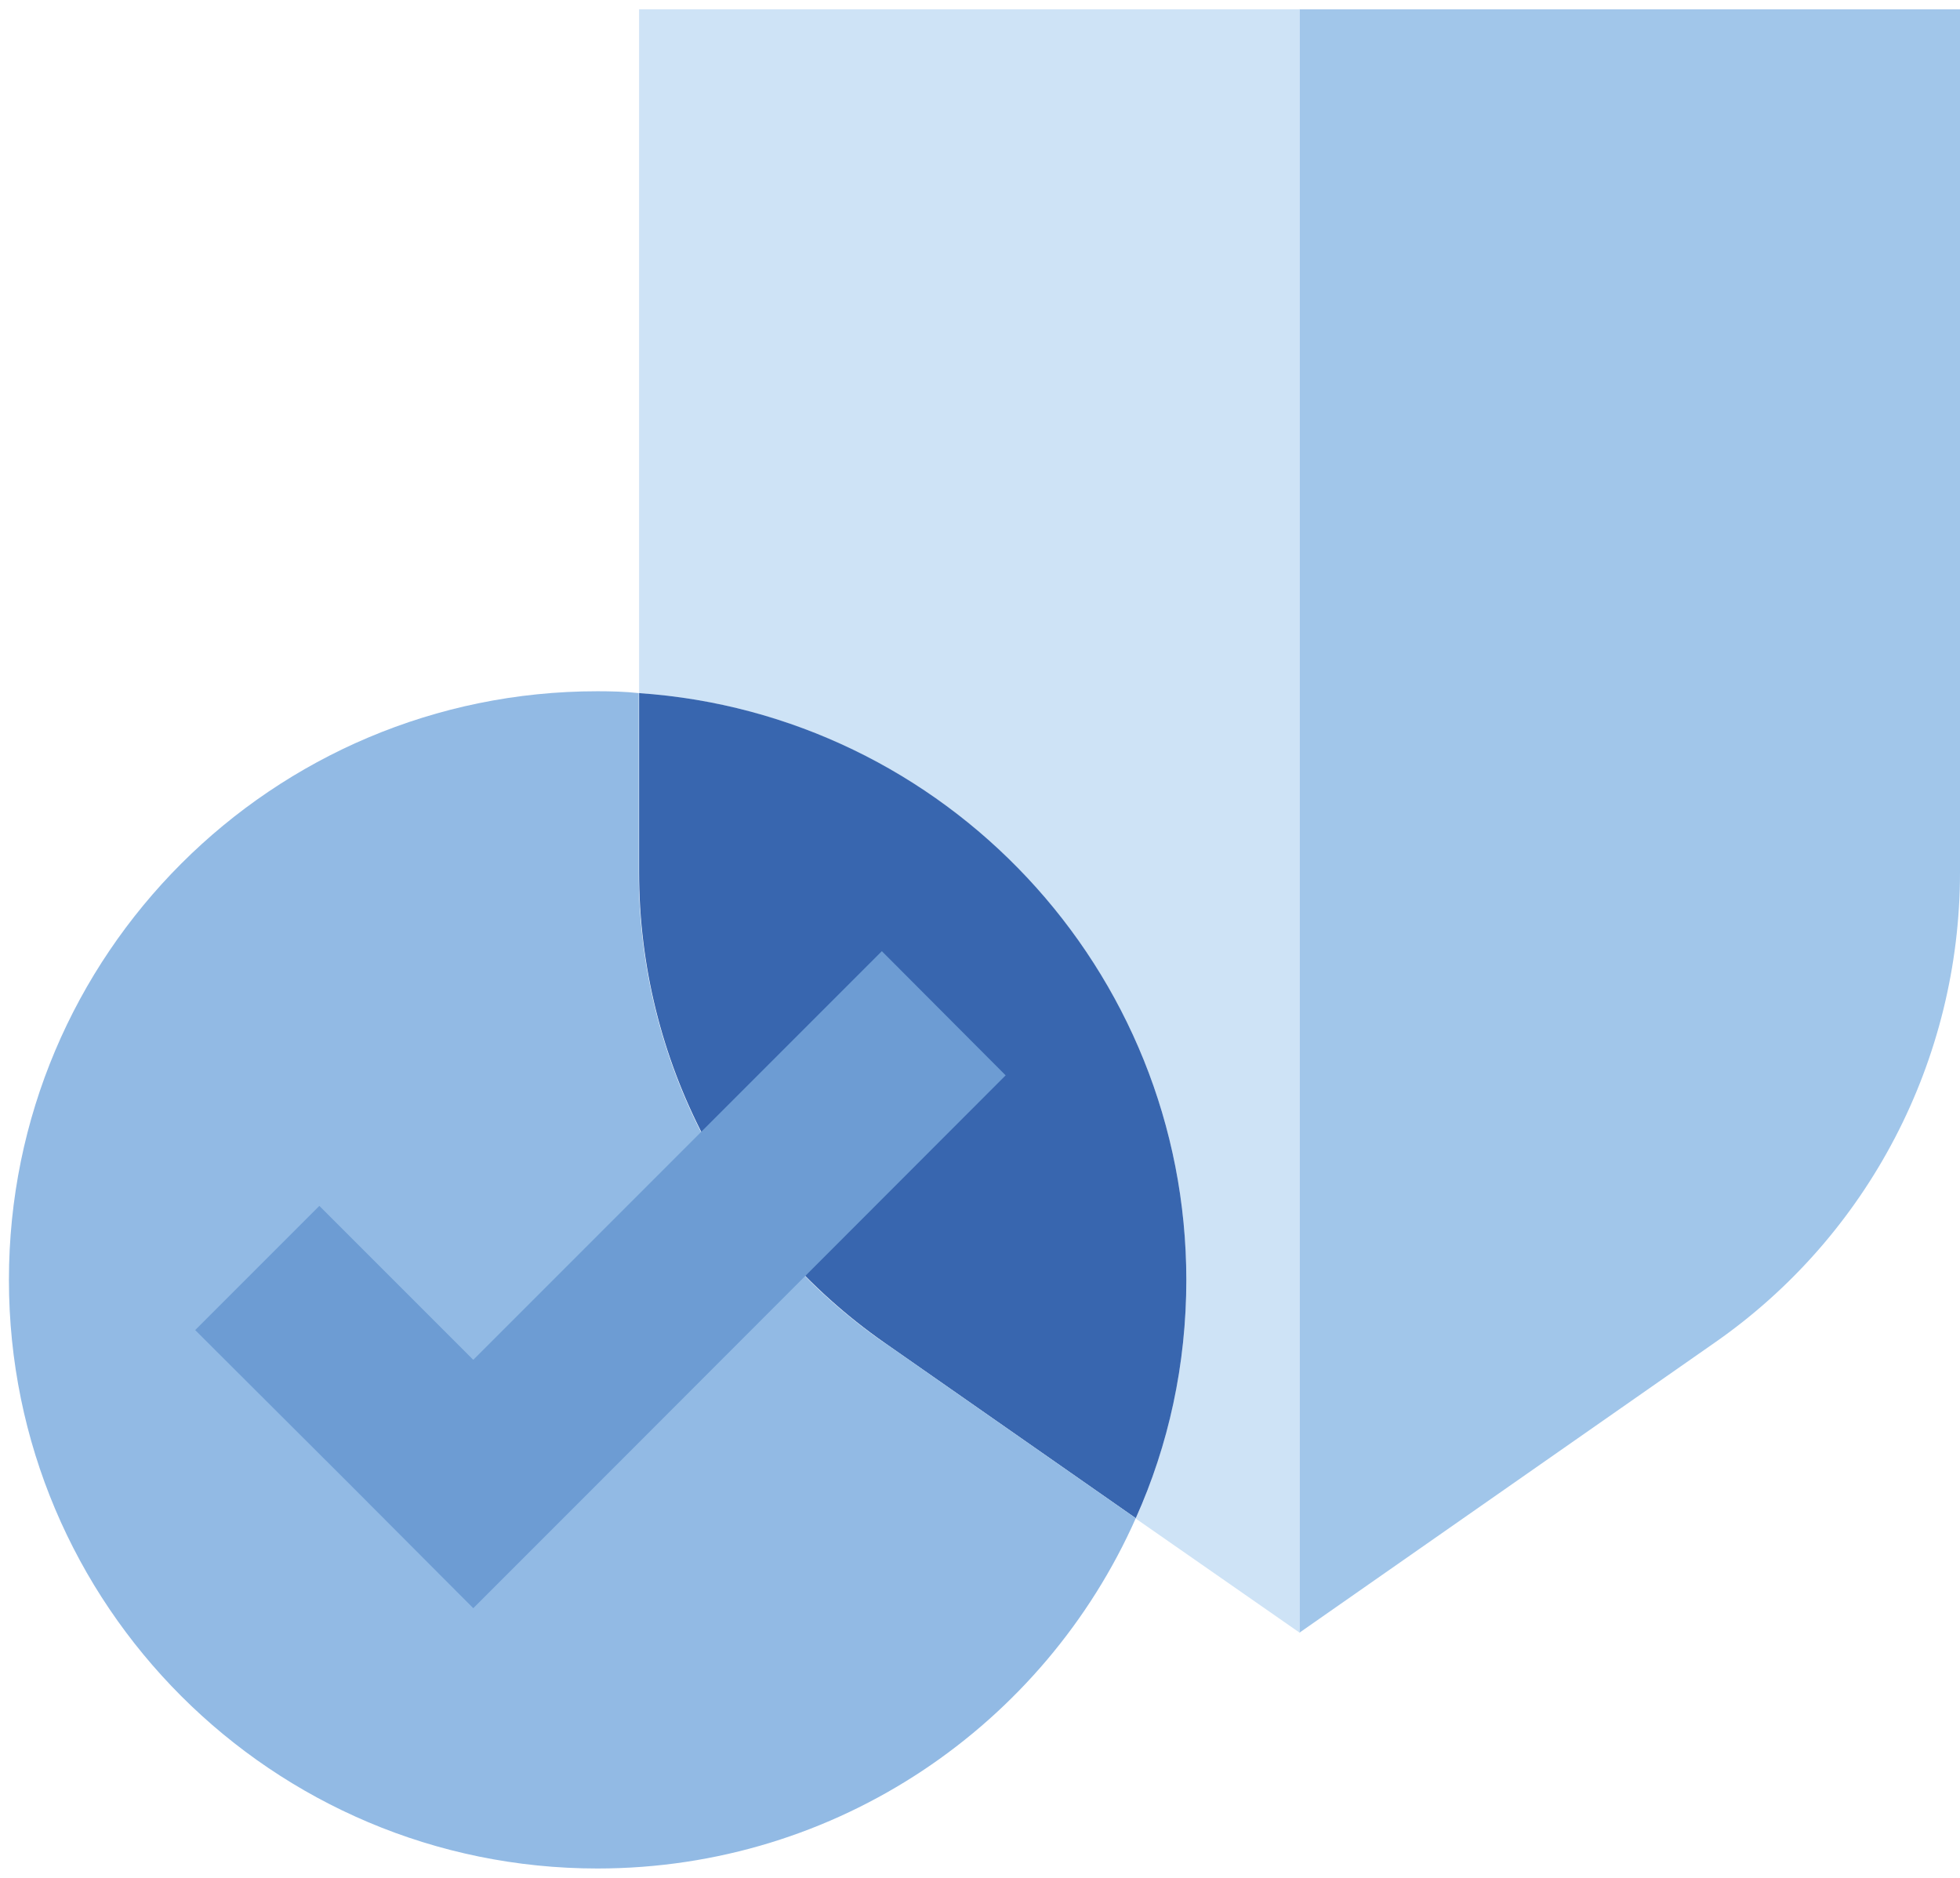
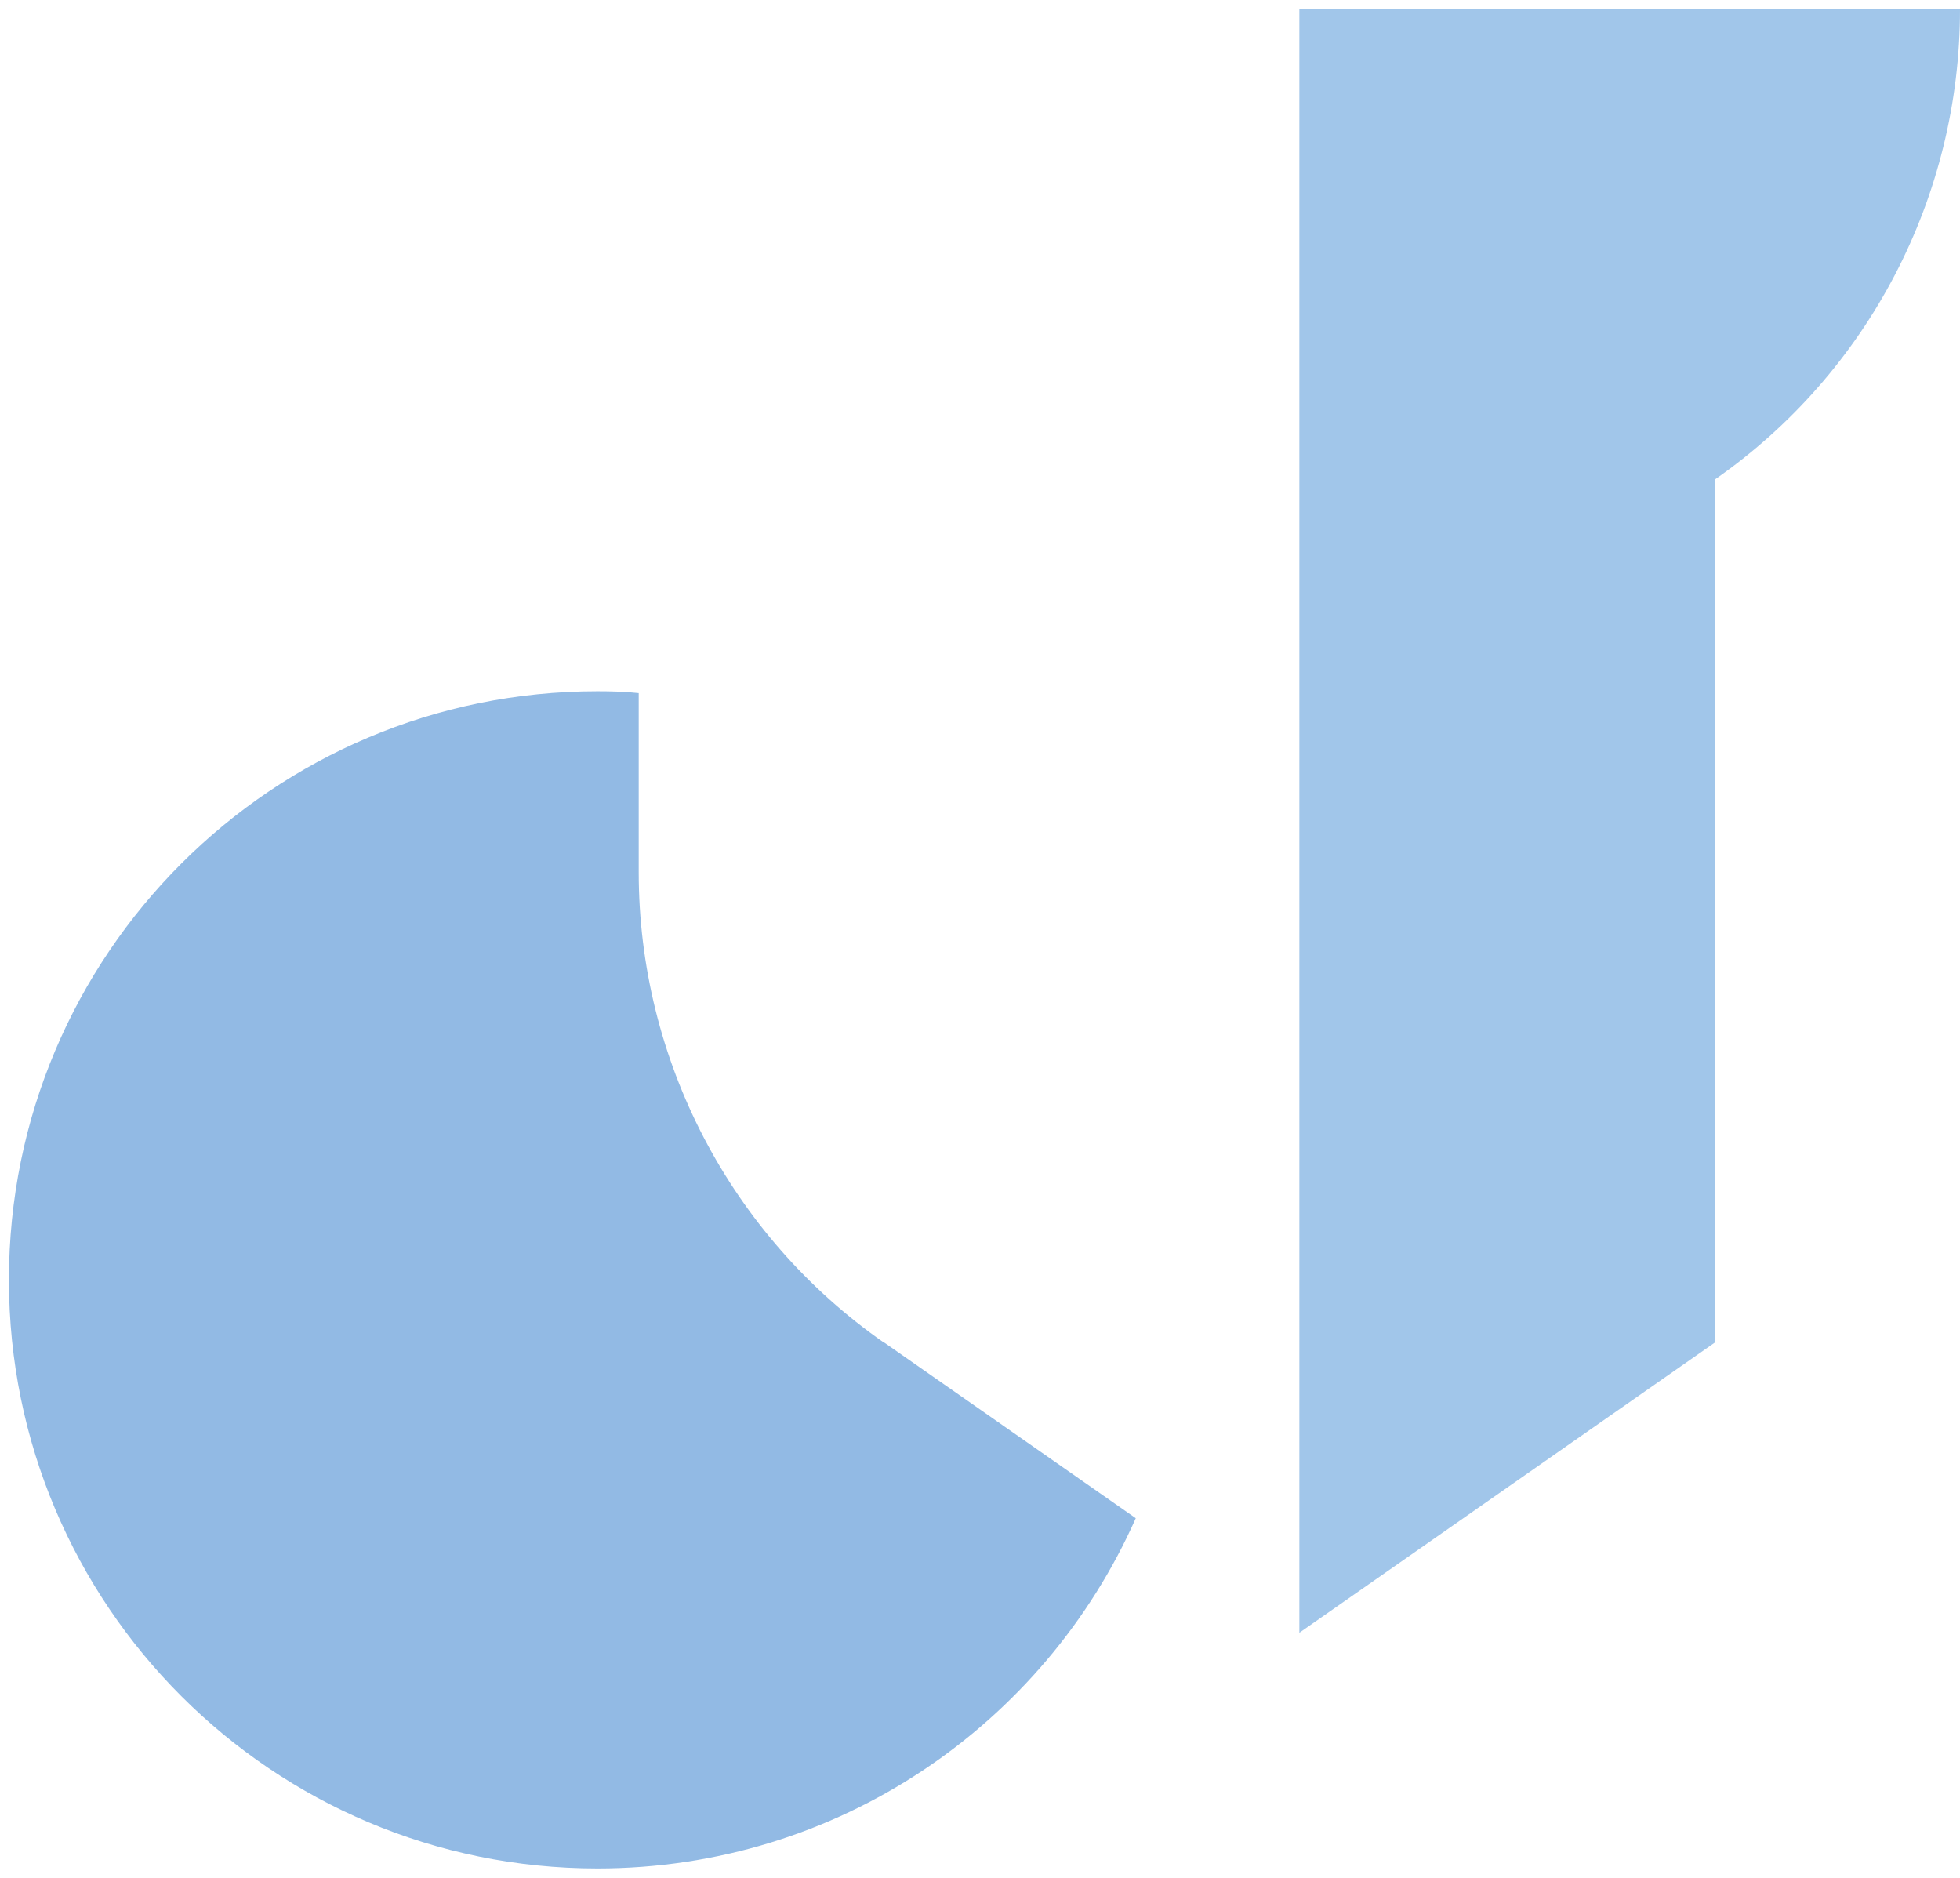
<svg xmlns="http://www.w3.org/2000/svg" id="Capa_2" data-name="Capa 2" viewBox="0 0 52.72 50.5">
  <defs>
    <style>      .cls-1 {        fill: #a1c6ea;      }      .cls-2 {        fill: #cee3f6;      }      .cls-3 {        fill: #3866af;      }      .cls-4 {        fill: #6d9cd3;      }      .cls-5 {        fill: #92bae4;      }    </style>
  </defs>
  <g id="Capa_1-2" data-name="Capa 1">
    <g>
-       <path class="cls-1" d="M46.12,36.11l-11.17,7.8V.25h17.77v23.21c0,5.04-2.46,9.77-6.6,12.65Z" />
+       <path class="cls-1" d="M46.12,36.11l-11.17,7.8V.25h17.77c0,5.04-2.46,9.77-6.6,12.65Z" />
      <g>
-         <path class="cls-2" d="M34.96.25v43.66l-4.41-3.07c.87-1.96,1.36-4.13,1.36-6.41,0-8.37-6.5-15.22-14.72-15.79V.25h17.77Z" />
-         <path class="cls-3" d="M31.91,34.42c0,2.28-.48,4.45-1.36,6.41l-6.76-4.72c-4.13-2.89-6.6-7.61-6.6-12.65v-4.82c8.22.56,14.72,7.42,14.72,15.79Z" />
        <path class="cls-5" d="M23.79,36.11l6.76,4.72c-2.46,5.55-8.02,9.42-14.48,9.42-8.74,0-15.83-7.08-15.83-15.83s7.09-15.83,15.83-15.83c.37,0,.75.01,1.11.05v4.82c0,5.04,2.47,9.77,6.6,12.65Z" />
      </g>
-       <polygon class="cls-4" points="27.05 28.92 16.07 39.91 12.73 43.25 9.4 39.91 5.25 35.77 8.59 32.43 12.73 36.57 23.72 25.58 27.05 28.92" />
    </g>
  </g>
</svg>